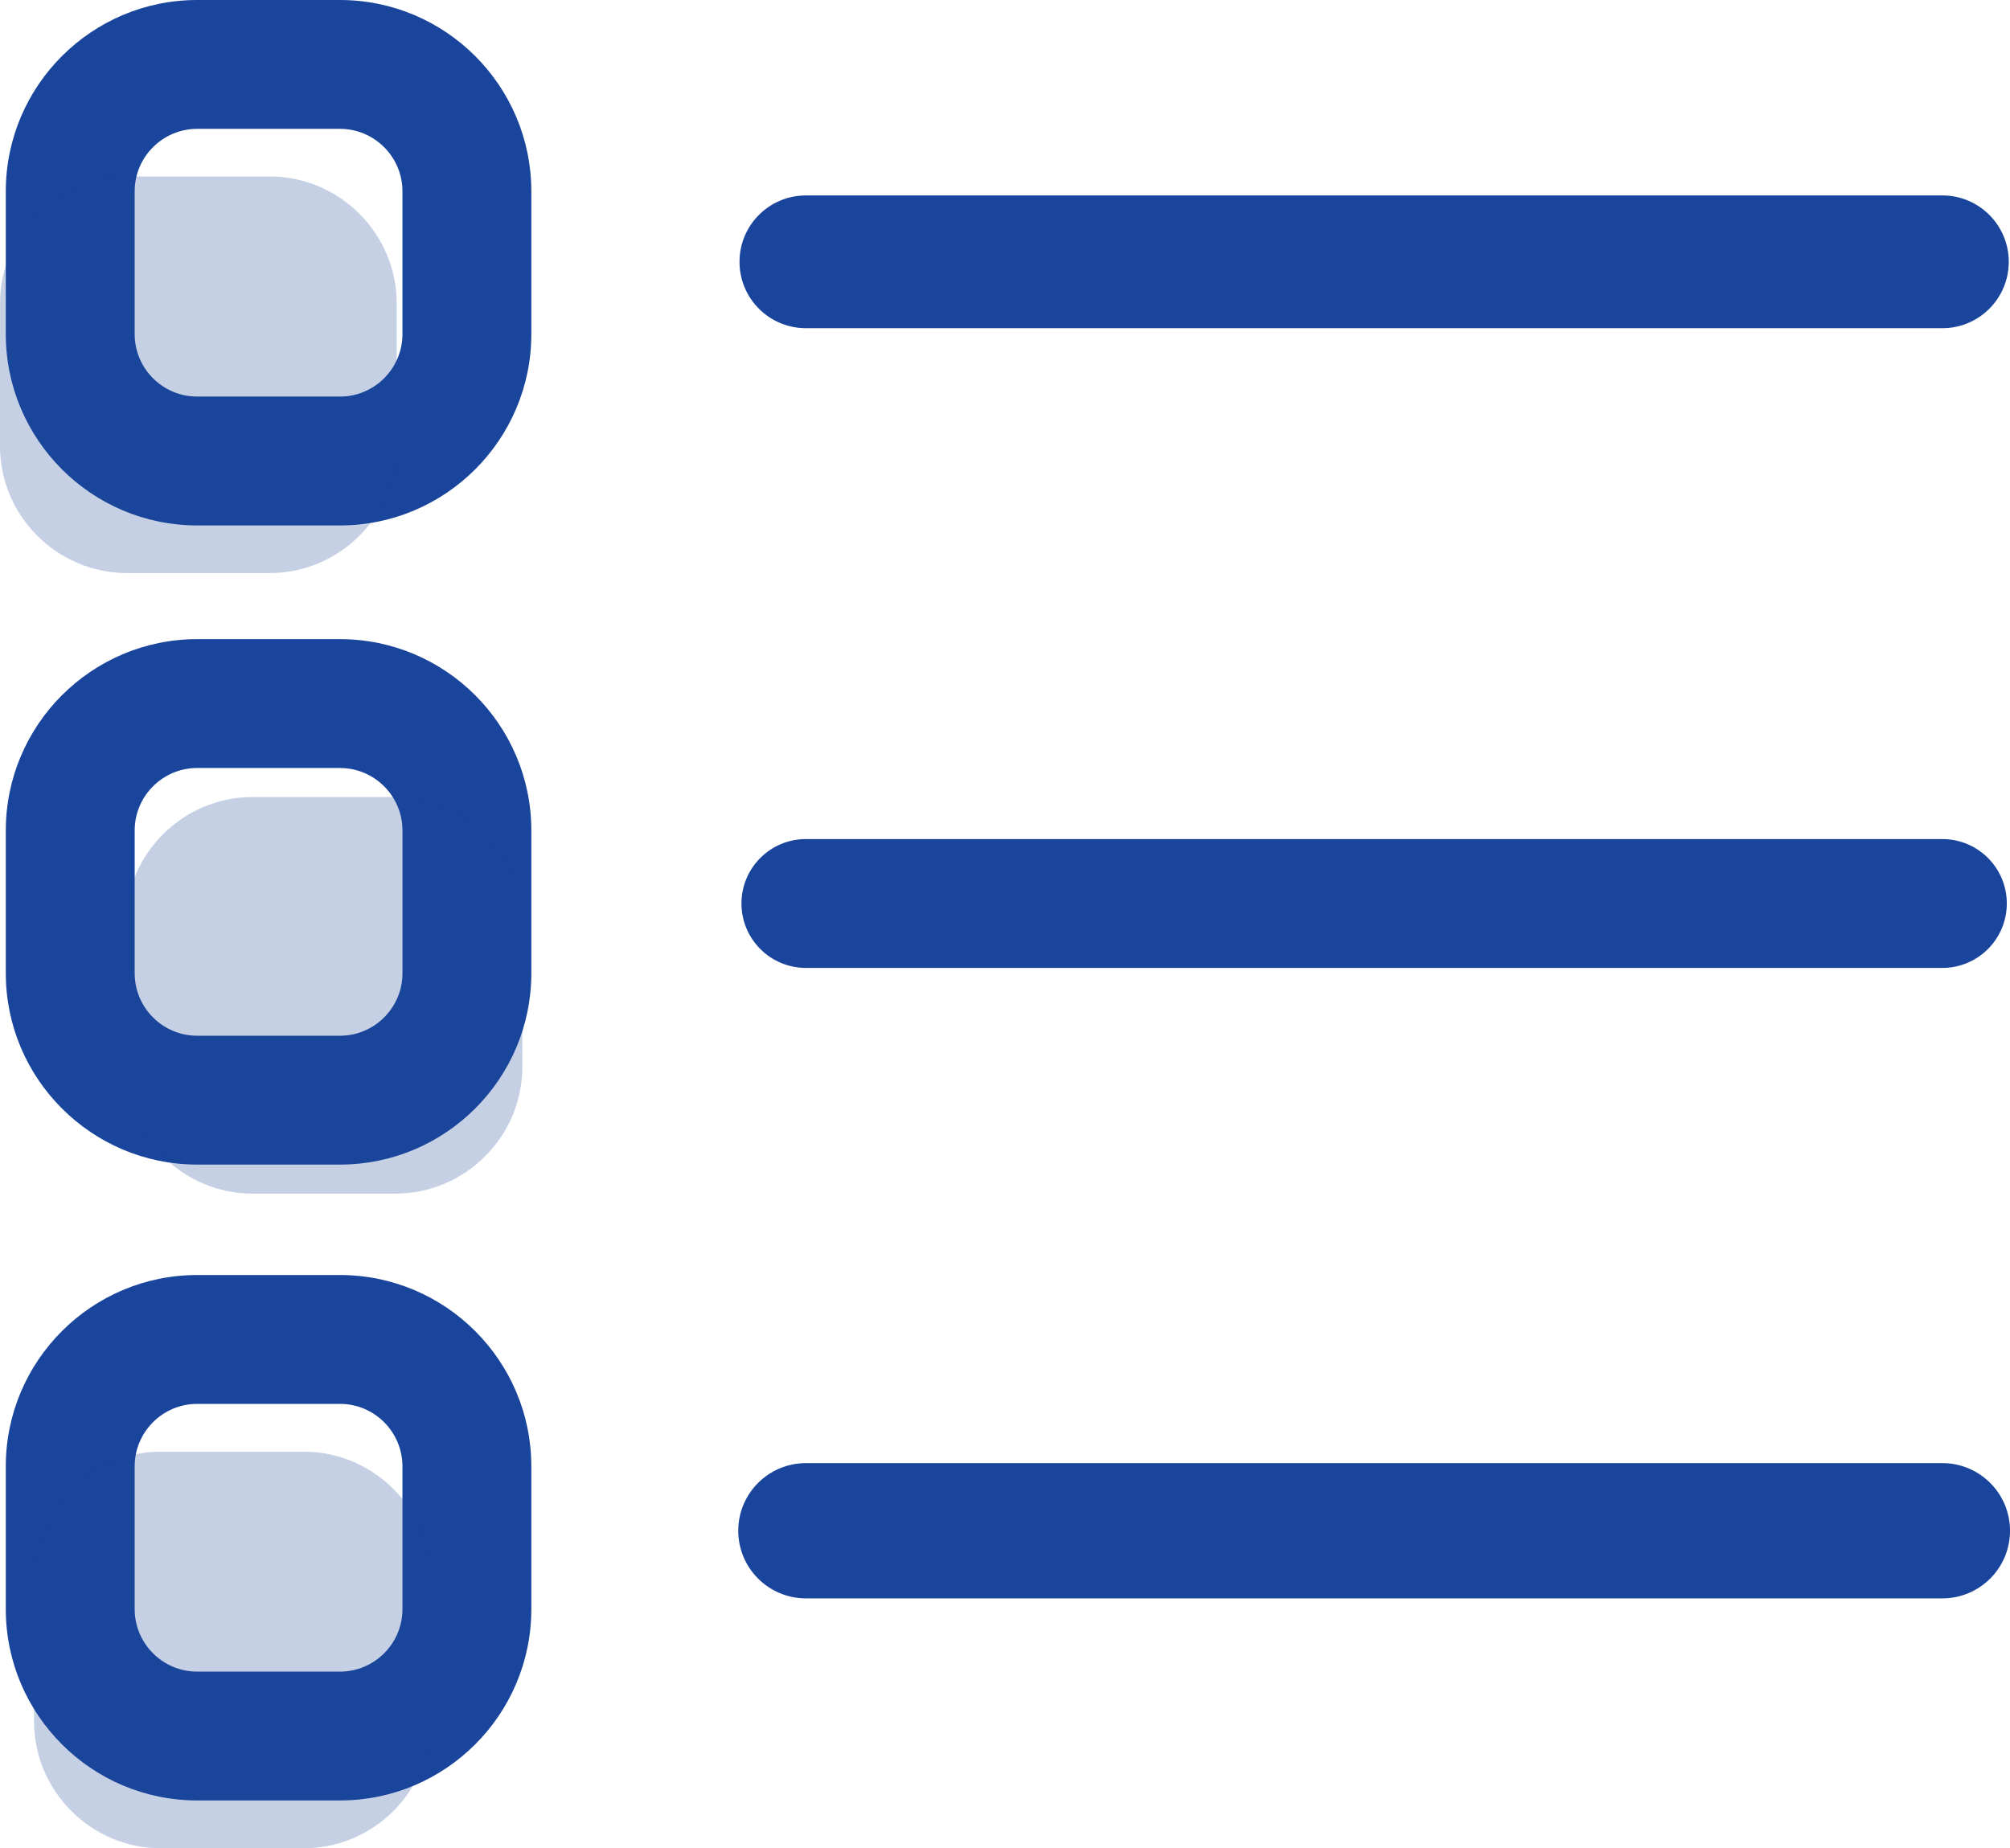
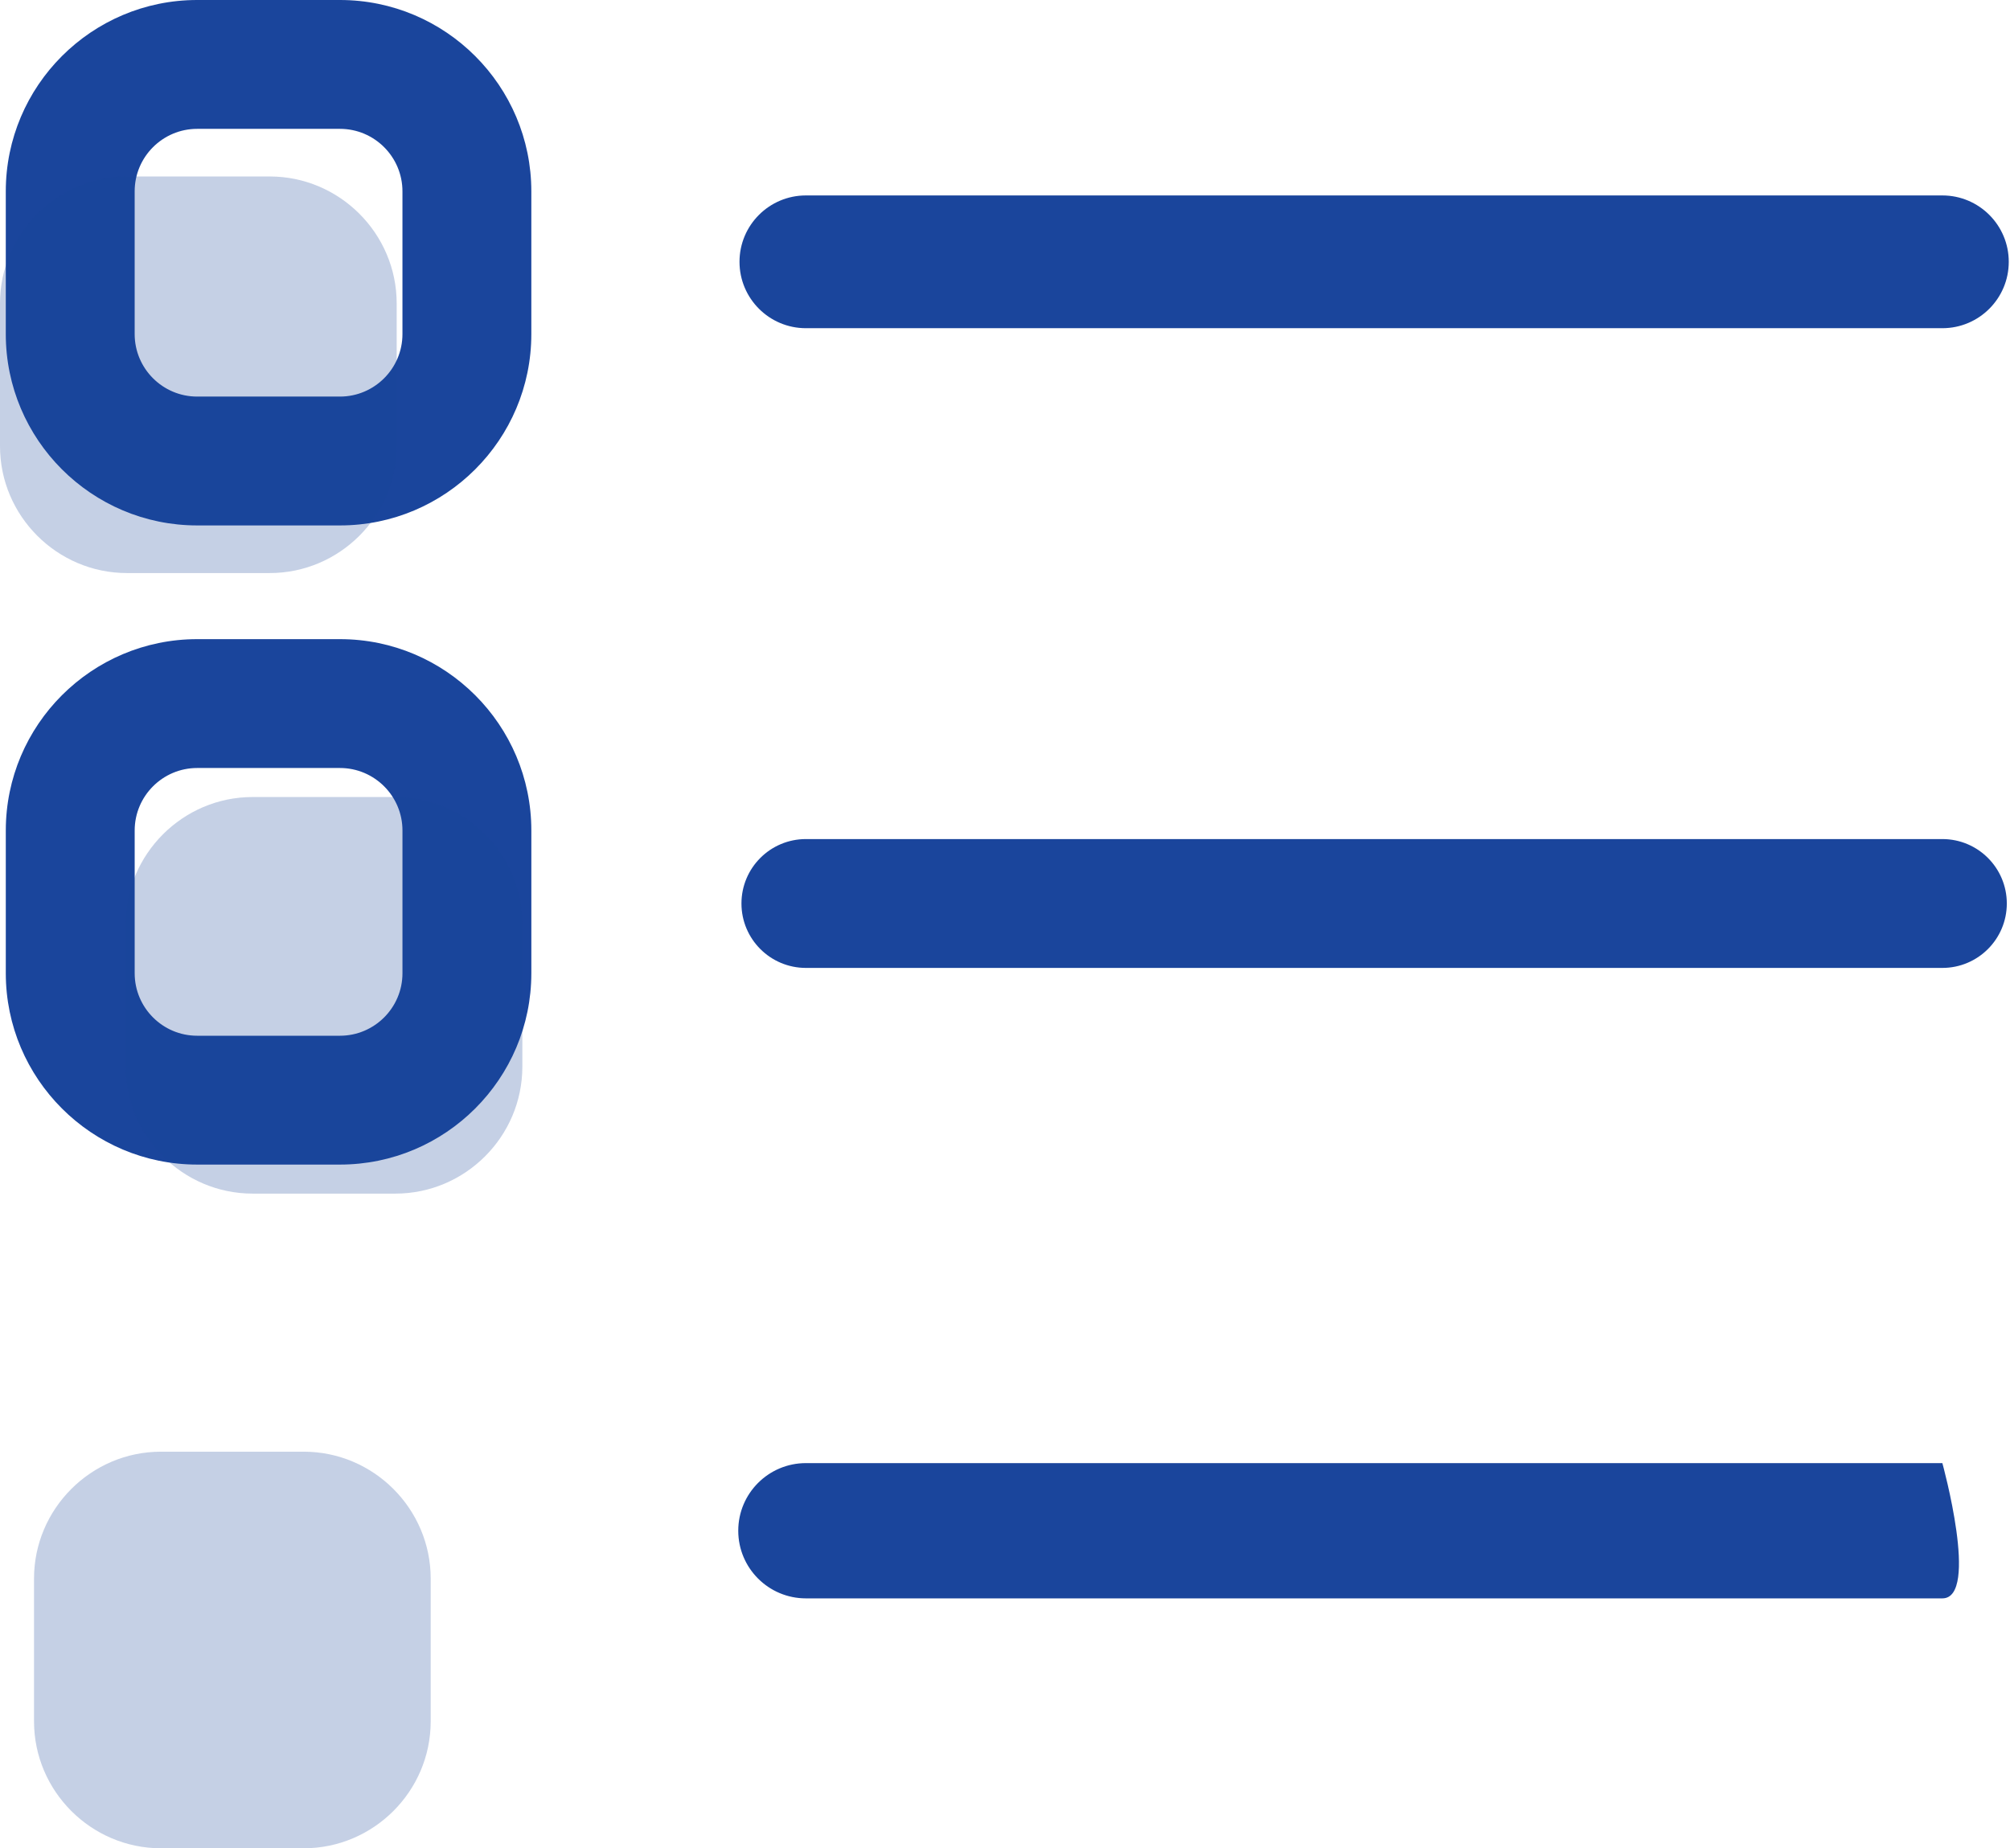
<svg xmlns="http://www.w3.org/2000/svg" version="1.1" id="Layer_1" x="0px" y="0px" viewBox="0 0 202.747 186.473" style="enable-background:new 0 0 202.747 186.473;" xml:space="preserve">
  <style type="text/css">
	.st0{fill:#1A459C;}
	.st1{opacity:0.25;}
	.st2{opacity:0.25;fill:#1B459B;}
</style>
  <g>
    <g>
      <path class="st0" d="M5801.823,329.278h-82.849c-4.036,0-7.699-2.329-9.333-5.934    c-0.028-0.062-0.055-0.125-0.082-0.188c-1.532-3.686-1.007-7.68,1.405-10.684    c0.024-0.031,0.05-0.062,0.075-0.092l18.829-22.594    c1.959-2.297,4.908-3.635,7.935-3.635h31.154v-62.314h-16.094    c-5.447,0-10.307-3.082-12.685-8.043c-0.019-0.041-0.038-0.081-0.057-0.122    c-2.239-4.932-1.452-10.771,2.005-14.877l37.639-45.163    c2.57-3.106,6.496-4.898,10.758-4.898h0    c4.262,0,8.188,1.792,10.772,4.917l37.642,45.171    c3.566,4.229,4.322,10.127,1.907,15.015c-2.379,4.938-7.228,8.002-12.667,8.002    h-16.095v95.175C5812.083,324.768,5807.576,329.278,5801.823,329.278z M5724.714,316.278    h74.369v-98.94c0-3.59,2.91-6.5,6.5-6.5h22.595c0.16,0,0.648,0,0.959-0.651    c0.017-0.036,0.035-0.072,0.053-0.107c0.098-0.197,0.045-0.6-0.213-0.906    l-37.682-45.219c-0.06-0.07-0.333-0.221-0.771-0.221c-0,0-0.001,0-0.002,0    c-0.438,0-0.709,0.151-0.754,0.203l-37.675,45.207    c-0.237,0.281-0.292,0.744-0.156,1.101c0.316,0.594,0.773,0.594,0.927,0.594h22.594    c3.59,0,6.5,2.91,6.5,6.5v75.314c0,3.59-2.91,6.5-6.5,6.5h-36.472L5724.714,316.278z" />
    </g>
  </g>
  <g class="st1">
    <path class="st0" d="M5813.936,213.784h-22.594v101.674c0,2.117-1.643,3.766-3.76,3.766   h-82.849c-1.412,0-2.826-0.821-3.413-2.117c-0.587-1.411-0.471-2.944,0.472-4.119   l18.829-22.594c0.706-0.827,1.883-1.296,2.941-1.296h37.654v-75.314h-22.594   c-2.938,0-5.527-1.649-6.823-4.353c-1.177-2.591-0.825-5.767,1.059-8.003   l37.66-45.189c2.823-3.413,8.706-3.413,11.529,0l37.657,45.189   c1.886,2.236,2.354,5.411,1.059,8.003   C5819.471,212.136,5816.88,213.784,5813.936,213.784z" />
  </g>
  <g>
    <g>
-       <path class="st0" d="M34.292,181.649H19.889c-10.645,0-19.305-8.66-19.305-19.304v-14.402    c0-10.645,8.66-19.305,19.305-19.305h14.402c10.645,0,19.304,8.66,19.304,19.305    v14.402C53.596,172.99,44.936,181.649,34.292,181.649z M19.889,141.639    c-3.477,0-6.305,2.828-6.305,6.305v14.402c0,3.476,2.828,6.304,6.305,6.304h14.402    c3.476,0,6.304-2.828,6.304-6.304v-14.402c0-3.477-2.828-6.305-6.304-6.305H19.889    z" />
-     </g>
+       </g>
    <g>
      <path class="st0" d="M34.291,117.495H19.889c-10.645,0-19.304-8.66-19.304-19.305V83.789    c0-10.645,8.66-19.305,19.304-19.305h14.402c10.645,0,19.305,8.66,19.305,19.305    v14.402C53.596,108.835,44.936,117.495,34.291,117.495z M19.889,77.484    c-3.476,0-6.304,2.828-6.304,6.305v14.402c0,3.477,2.828,6.305,6.304,6.305h14.402    c3.477,0,6.305-2.828,6.305-6.305V83.789c0-3.477-2.828-6.305-6.305-6.305H19.889z    " />
    </g>
    <g>
      <path class="st0" d="M34.292,53.011H19.889c-10.645,0-19.305-8.66-19.305-19.304V19.305    C0.585,8.66,9.245,0,19.889,0h14.402c10.645,0,19.304,8.66,19.304,19.305V33.707    C53.596,44.351,44.936,53.011,34.292,53.011z M19.889,13    c-3.477,0-6.305,2.828-6.305,6.305V33.707c0,3.476,2.828,6.304,6.305,6.304h14.402    c3.476,0,6.304-2.828,6.304-6.304V19.305C40.596,15.828,37.768,13,34.292,13H19.889z" />
    </g>
    <path class="st2" d="M12.805,17.804h14.402c7.043,0,12.805,5.762,12.805,12.805v14.402   c0,7.043-5.762,12.805-12.805,12.805H12.805C5.762,57.815,0,52.053,0,45.01V30.609   C0,23.566,5.762,17.804,12.805,17.804z" />
    <path class="st2" d="M25.482,80.412h14.402c7.043,0,12.805,5.762,12.805,12.805v14.402   c0,7.043-5.762,12.805-12.805,12.805H25.482c-7.043,0-12.805-5.762-12.805-12.805   V93.216C12.678,86.174,18.44,80.412,25.482,80.412z" />
    <path class="st2" d="M16.237,146.462h14.402c7.043,0,12.805,5.762,12.805,12.805v14.402   c0,7.043-5.762,12.805-12.805,12.805H16.237c-7.043,0-12.805-5.762-12.805-12.805   v-14.402C3.432,152.224,9.194,146.462,16.237,146.462z" />
    <g>
      <path class="st0" d="M195.925,33.112H81.29c-3.698,0-6.697-2.999-6.697-6.697    s2.999-6.697,6.697-6.697h114.635c3.698,0,6.697,2.999,6.697,6.697    S199.623,33.112,195.925,33.112z" />
    </g>
    <g>
      <path class="st0" d="M195.925,97.654H81.29c-3.59,0-6.5-2.91-6.5-6.5s2.91-6.5,6.5-6.5h114.635    c3.59,0,6.5,2.91,6.5,6.5S199.514,97.654,195.925,97.654z" />
    </g>
    <g>
-       <path class="st0" d="M195.925,161.261H81.29c-3.768,0-6.823-3.055-6.823-6.823    s3.055-6.823,6.823-6.823h114.635c3.768,0,6.823,3.055,6.823,6.823    S199.693,161.261,195.925,161.261z" />
+       <path class="st0" d="M195.925,161.261H81.29c-3.768,0-6.823-3.055-6.823-6.823    s3.055-6.823,6.823-6.823h114.635S199.693,161.261,195.925,161.261z" />
    </g>
  </g>
</svg>